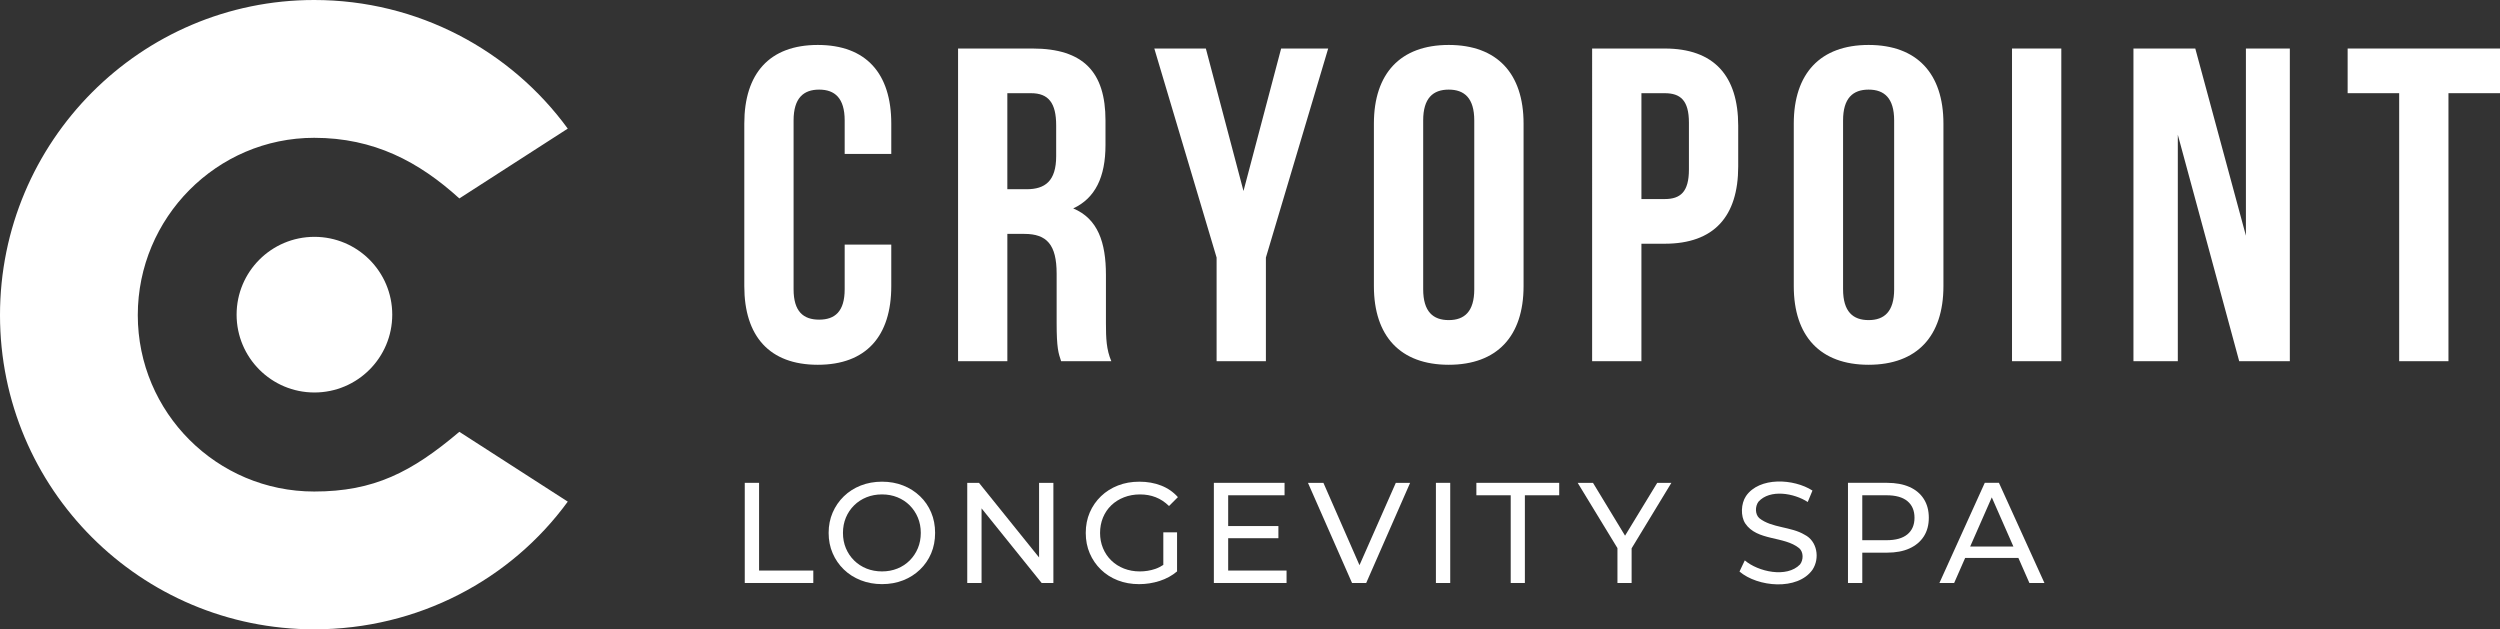
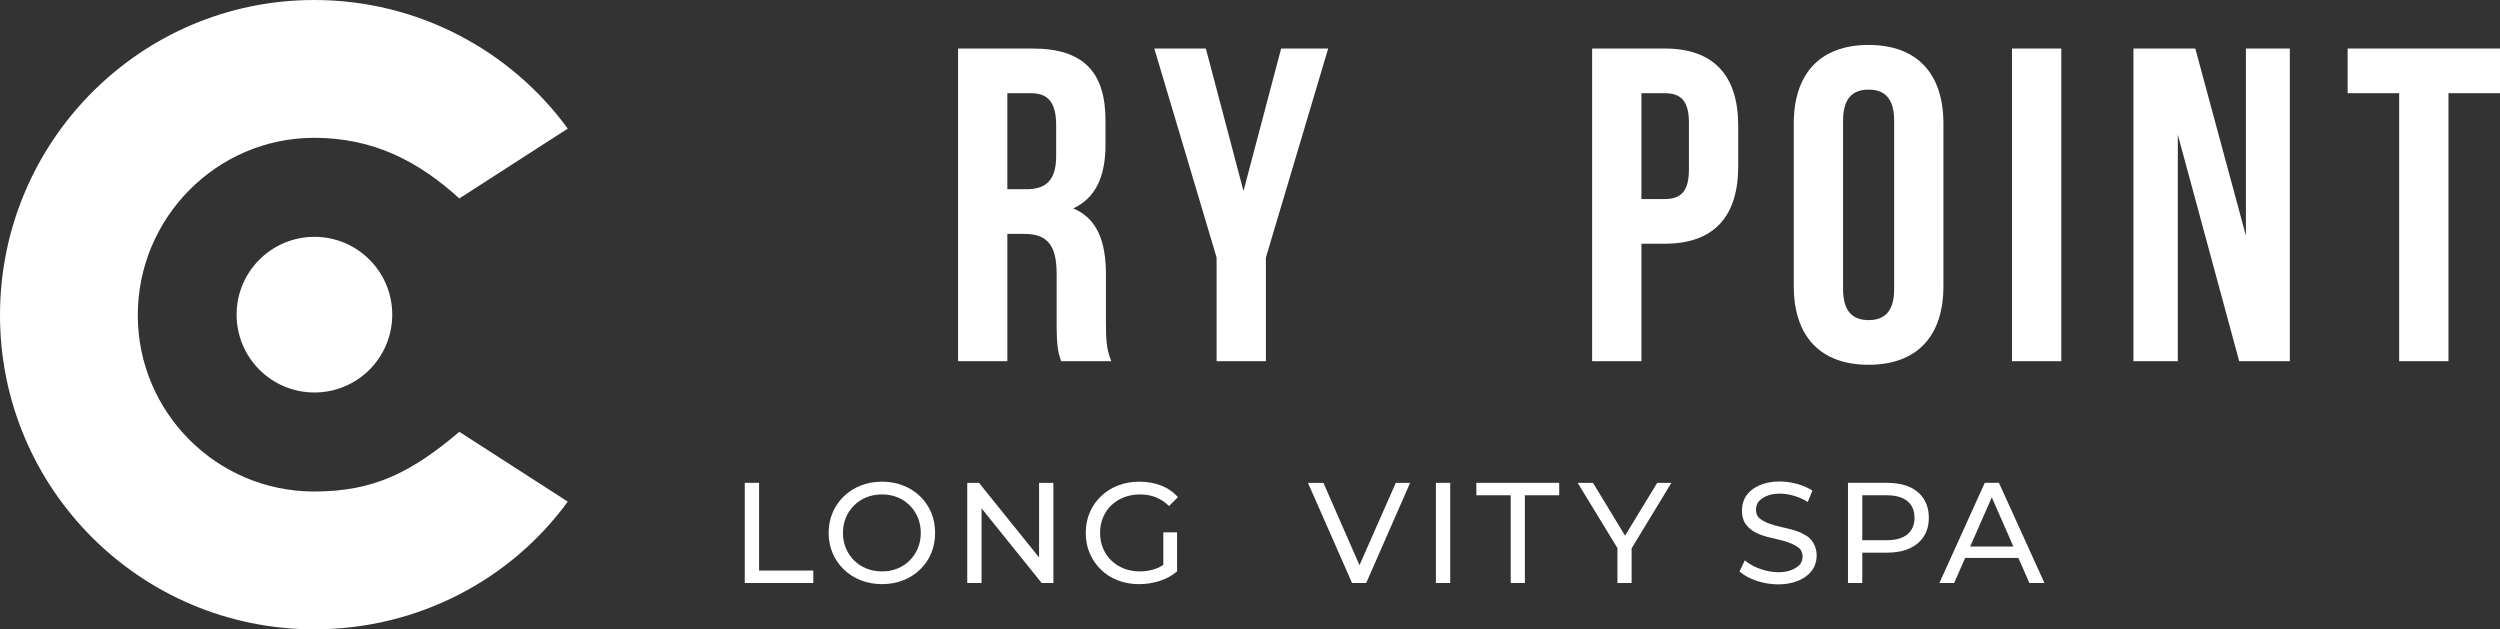
<svg xmlns="http://www.w3.org/2000/svg" id="Cryopoint" viewBox="0 0 2000 503.45">
  <rect x="0" y="0" width="2000" height="503.45" fill="#333333" stroke="none" />
  <defs>
    <style> .cls-1 { fill: #fff; } </style>
  </defs>
  <g>
    <path class="cls-1" d="M454.22,401.3c-45.57,62.47-119.8,102.16-202.85,102.16C112.45,503.45,0,391,0,252.09S112.45,0,251.36,0c83.05,0,157.28,40.42,202.85,102.89l-86.73,55.86c-32.34-29.4-68.36-48.5-116.13-48.5-77.91,0-141.12,63.94-141.12,141.85s63.21,141.12,141.12,141.12c47.77,0,77.91-15.44,116.13-47.77l86.73,55.85Z" />
    <path class="cls-1" d="M189.28,251.73c0-34.38,27.87-62.26,62.26-62.26s62.26,27.87,62.26,62.26-27.87,62.26-62.26,62.26-62.26-27.87-62.26-62.26" />
  </g>
  <g>
-     <path class="cls-1" d="M713.02,195.69v33.23c0,40.02-20.08,62.9-58.79,62.9s-58.79-22.87-58.79-62.9V98.85c0-40.02,20.08-62.89,58.79-62.89s58.79,22.87,58.79,62.89v24.3h-37.28v-26.8c0-17.87-7.89-24.66-20.43-24.66s-20.44,6.79-20.44,24.66v135.07c0,17.87,7.88,24.3,20.44,24.3s20.43-6.43,20.43-24.3v-35.74h37.28Z" />
    <path class="cls-1" d="M848.89,288.96c-2.15-6.43-3.58-10.37-3.58-30.73v-39.31c0-23.23-7.89-31.8-25.81-31.8h-13.62v101.84h-39.43V38.82h59.51c40.87,0,58.43,18.94,58.43,57.53v19.65c0,25.73-8.24,42.53-25.81,50.74,19.71,8.22,26.17,27.16,26.17,53.24v38.59c0,12.15.36,21.08,4.3,30.37h-40.15ZM805.87,74.55v76.83h15.41c14.7,0,23.66-6.43,23.66-26.44v-24.65c0-17.87-6.1-25.73-20.08-25.73h-19Z" />
    <polygon class="cls-1" points="973.28 206.05 923.45 38.82 964.68 38.82 994.79 152.81 1024.91 38.82 1062.55 38.82 1012.72 206.05 1012.72 288.96 973.28 288.96 973.28 206.05" />
-     <path class="cls-1" d="M1099.12,98.85c0-40.02,21.15-62.89,59.87-62.89s59.87,22.87,59.87,62.89v130.07c0,40.03-21.15,62.9-59.87,62.9s-59.87-22.87-59.87-62.9V98.85ZM1138.55,231.42c0,17.87,7.88,24.66,20.43,24.66s20.43-6.79,20.43-24.66V96.35c0-17.87-7.89-24.66-20.43-24.66s-20.43,6.79-20.43,24.66v135.07Z" />
    <path class="cls-1" d="M1390.57,100.64v32.52c0,40.02-19.36,61.82-58.79,61.82h-18.64v93.98h-39.44V38.82h58.08c39.43,0,58.79,21.8,58.79,61.82M1313.14,74.55v84.69h18.64c12.54,0,19.36-5.72,19.36-23.58v-37.52c0-17.87-6.81-23.58-19.36-23.58h-18.64Z" />
    <path class="cls-1" d="M1435.02,98.85c0-40.02,21.15-62.89,59.86-62.89s59.87,22.87,59.87,62.89v130.07c0,40.03-21.15,62.9-59.87,62.9s-59.86-22.87-59.86-62.9V98.85ZM1474.46,231.42c0,17.87,7.88,24.66,20.43,24.66s20.43-6.79,20.43-24.66V96.35c0-17.87-7.89-24.66-20.43-24.66s-20.43,6.79-20.43,24.66v135.07Z" />
    <rect class="cls-1" x="1609.61" y="38.82" width="39.44" height="250.14" />
    <polygon class="cls-1" points="1742.25 107.79 1742.25 288.96 1706.76 288.96 1706.76 38.82 1756.23 38.82 1796.73 188.54 1796.73 38.82 1831.87 38.82 1831.87 288.96 1791.36 288.96 1742.25 107.79" />
    <polygon class="cls-1" points="1878.11 38.82 2000 38.82 2000 74.55 1958.77 74.55 1958.77 288.96 1919.34 288.96 1919.34 74.55 1878.11 74.55 1878.11 38.82" />
    <polygon class="cls-1" points="607.26 386.27 595.81 386.27 595.81 466.39 650.64 466.39 650.64 456.44 607.26 456.44 607.26 386.27" />
    <path class="cls-1" d="M736,396.97c-3.85-3.7-8.36-6.56-13.51-8.58-5.15-2.02-10.78-3.04-16.88-3.04s-11.87,1.03-17.06,3.09-9.69,4.94-13.5,8.64c-3.82,3.71-6.79,8.04-8.93,12.99-2.14,4.96-3.21,10.38-3.21,16.26s1.07,11.3,3.21,16.25c2.13,4.97,5.11,9.29,8.93,12.99,3.81,3.71,8.33,6.58,13.56,8.64s10.89,3.09,17,3.09,11.73-1.01,16.88-3.03c5.15-2.02,9.65-4.88,13.51-8.59,3.85-3.7,6.83-8.03,8.93-12.99,2.1-4.96,3.15-10.42,3.15-16.37s-1.05-11.41-3.15-16.37c-2.1-4.96-5.07-9.29-8.93-12.99ZM734.29,438.58c-1.57,3.74-3.74,7-6.53,9.79s-6.07,4.94-9.84,6.47c-3.78,1.53-7.88,2.29-12.31,2.29s-8.64-.77-12.42-2.29c-3.78-1.53-7.08-3.68-9.9-6.47-2.83-2.79-5.02-6.05-6.58-9.79-1.57-3.74-2.34-7.82-2.34-12.25s.78-8.51,2.34-12.25c1.56-3.74,3.76-7,6.58-9.79,2.82-2.79,6.12-4.94,9.9-6.47,3.78-1.52,7.91-2.29,12.42-2.29s8.53.77,12.31,2.29c3.78,1.53,7.06,3.68,9.84,6.47s4.96,6.05,6.53,9.79c1.56,3.74,2.34,7.82,2.34,12.25s-.78,8.51-2.34,12.25Z" />
    <polygon class="cls-1" points="831.26 445.97 783.19 386.27 773.8 386.27 773.8 466.39 785.25 466.39 785.25 406.69 833.32 466.39 842.71 466.39 842.71 386.27 831.26 386.27 831.26 445.97" />
    <path class="cls-1" d="M889.04,404.24c2.86-2.75,6.26-4.88,10.18-6.41,3.93-1.52,8.18-2.29,12.77-2.29s8.68.74,12.53,2.23c3.85,1.49,7.42,3.84,10.7,7.04l7.1-7.1c-3.66-4.12-8.13-7.21-13.39-9.27-5.27-2.06-11.07-3.09-17.4-3.09s-11.98,1.01-17.17,3.04-9.71,4.88-13.56,8.58c-3.85,3.71-6.85,8.03-8.99,12.99-2.14,4.96-3.21,10.42-3.21,16.37s1.07,11.41,3.21,16.37c2.13,4.96,5.11,9.29,8.93,12.99,3.81,3.71,8.32,6.57,13.5,8.59,5.19,2.02,10.88,3.03,17.06,3.03,5.65,0,11.12-.86,16.43-2.57,5.3-1.72,9.94-4.26,13.91-7.61v-31.25h-10.99v26.03c-2.06,1.36-4.21,2.45-6.47,3.22-3.93,1.33-8.03,2-12.31,2-4.58,0-8.81-.77-12.71-2.29-3.89-1.53-7.27-3.68-10.13-6.47-2.87-2.79-5.08-6.07-6.64-9.84-1.57-3.78-2.34-7.84-2.34-12.19s.78-8.53,2.34-12.31c1.56-3.78,3.78-7.04,6.64-9.79Z" />
-     <polygon class="cls-1" points="982.54 430.57 1022.72 430.57 1022.72 420.84 982.54 420.84 982.54 396.22 1027.64 396.22 1027.64 386.27 971.09 386.27 971.09 466.39 1029.24 466.39 1029.24 456.44 982.54 456.44 982.54 430.57" />
    <polygon class="cls-1" points="1087.59 452.14 1058.73 386.27 1046.37 386.27 1081.63 466.39 1092.96 466.39 1128.1 386.27 1116.65 386.27 1087.59 452.14" />
    <rect class="cls-1" x="1148.73" y="386.27" width="11.45" height="80.13" />
    <polygon class="cls-1" points="1181.1 396.22 1208.57 396.22 1208.57 466.39 1219.9 466.39 1219.9 396.22 1247.37 396.22 1247.37 386.27 1181.1 386.27 1181.1 396.22" />
    <polygon class="cls-1" points="1325.78 386.27 1300.04 428.54 1274.39 386.27 1262.14 386.27 1293.96 438.5 1293.96 466.39 1305.29 466.39 1305.29 438.67 1337.11 386.27 1325.78 386.27" />
    <path class="cls-1" d="M1443.74,427.82c-10.8-6.6-26.46-5.38-36.29-13.28-3.47-3.08-3.45-9.43-.69-13.16,9.19-10.23,28.49-6.92,39.43.23l3.78-9.16c-14.93-9.59-42.49-11.13-53.17,4.4-4.09,6.07-4.38,16.11-.63,21.87,9.48,14.18,31.12,9.96,43.21,19.86,3.49,3.09,3.46,9.33.63,12.99-10.61,11-33.55,5.82-44.18-3.26l-4.23,8.93c14.53,12.39,46.4,15.42,58.38-1.43,6.1-9.25,3.75-23.01-6.24-27.99Z" />
    <path class="cls-1" d="M1527.6,389.58c-4.96-2.21-10.95-3.32-17.97-3.32h-31.25v80.13h11.45v-24.27h19.8c7.02,0,13.01-1.12,17.97-3.38,4.96-2.25,8.78-5.46,11.45-9.62,2.67-4.16,4-9.14,4-14.94s-1.33-10.8-4-15c-2.67-4.2-6.49-7.4-11.45-9.62ZM1525.93,427.47c-3.78,3.13-9.33,4.69-16.65,4.69h-19.46v-35.94h19.46c7.33,0,12.88,1.57,16.65,4.69,3.78,3.13,5.67,7.56,5.67,13.28s-1.89,10.15-5.67,13.28Z" />
    <path class="cls-1" d="M1623.53,466.39h12.02l-36.4-80.13h-11.33l-36.29,80.13h11.79l8.8-20.03h42.6l8.8,20.03ZM1576.15,437.21l17.28-39.32,17.28,39.32h-34.56Z" />
  </g>
</svg>